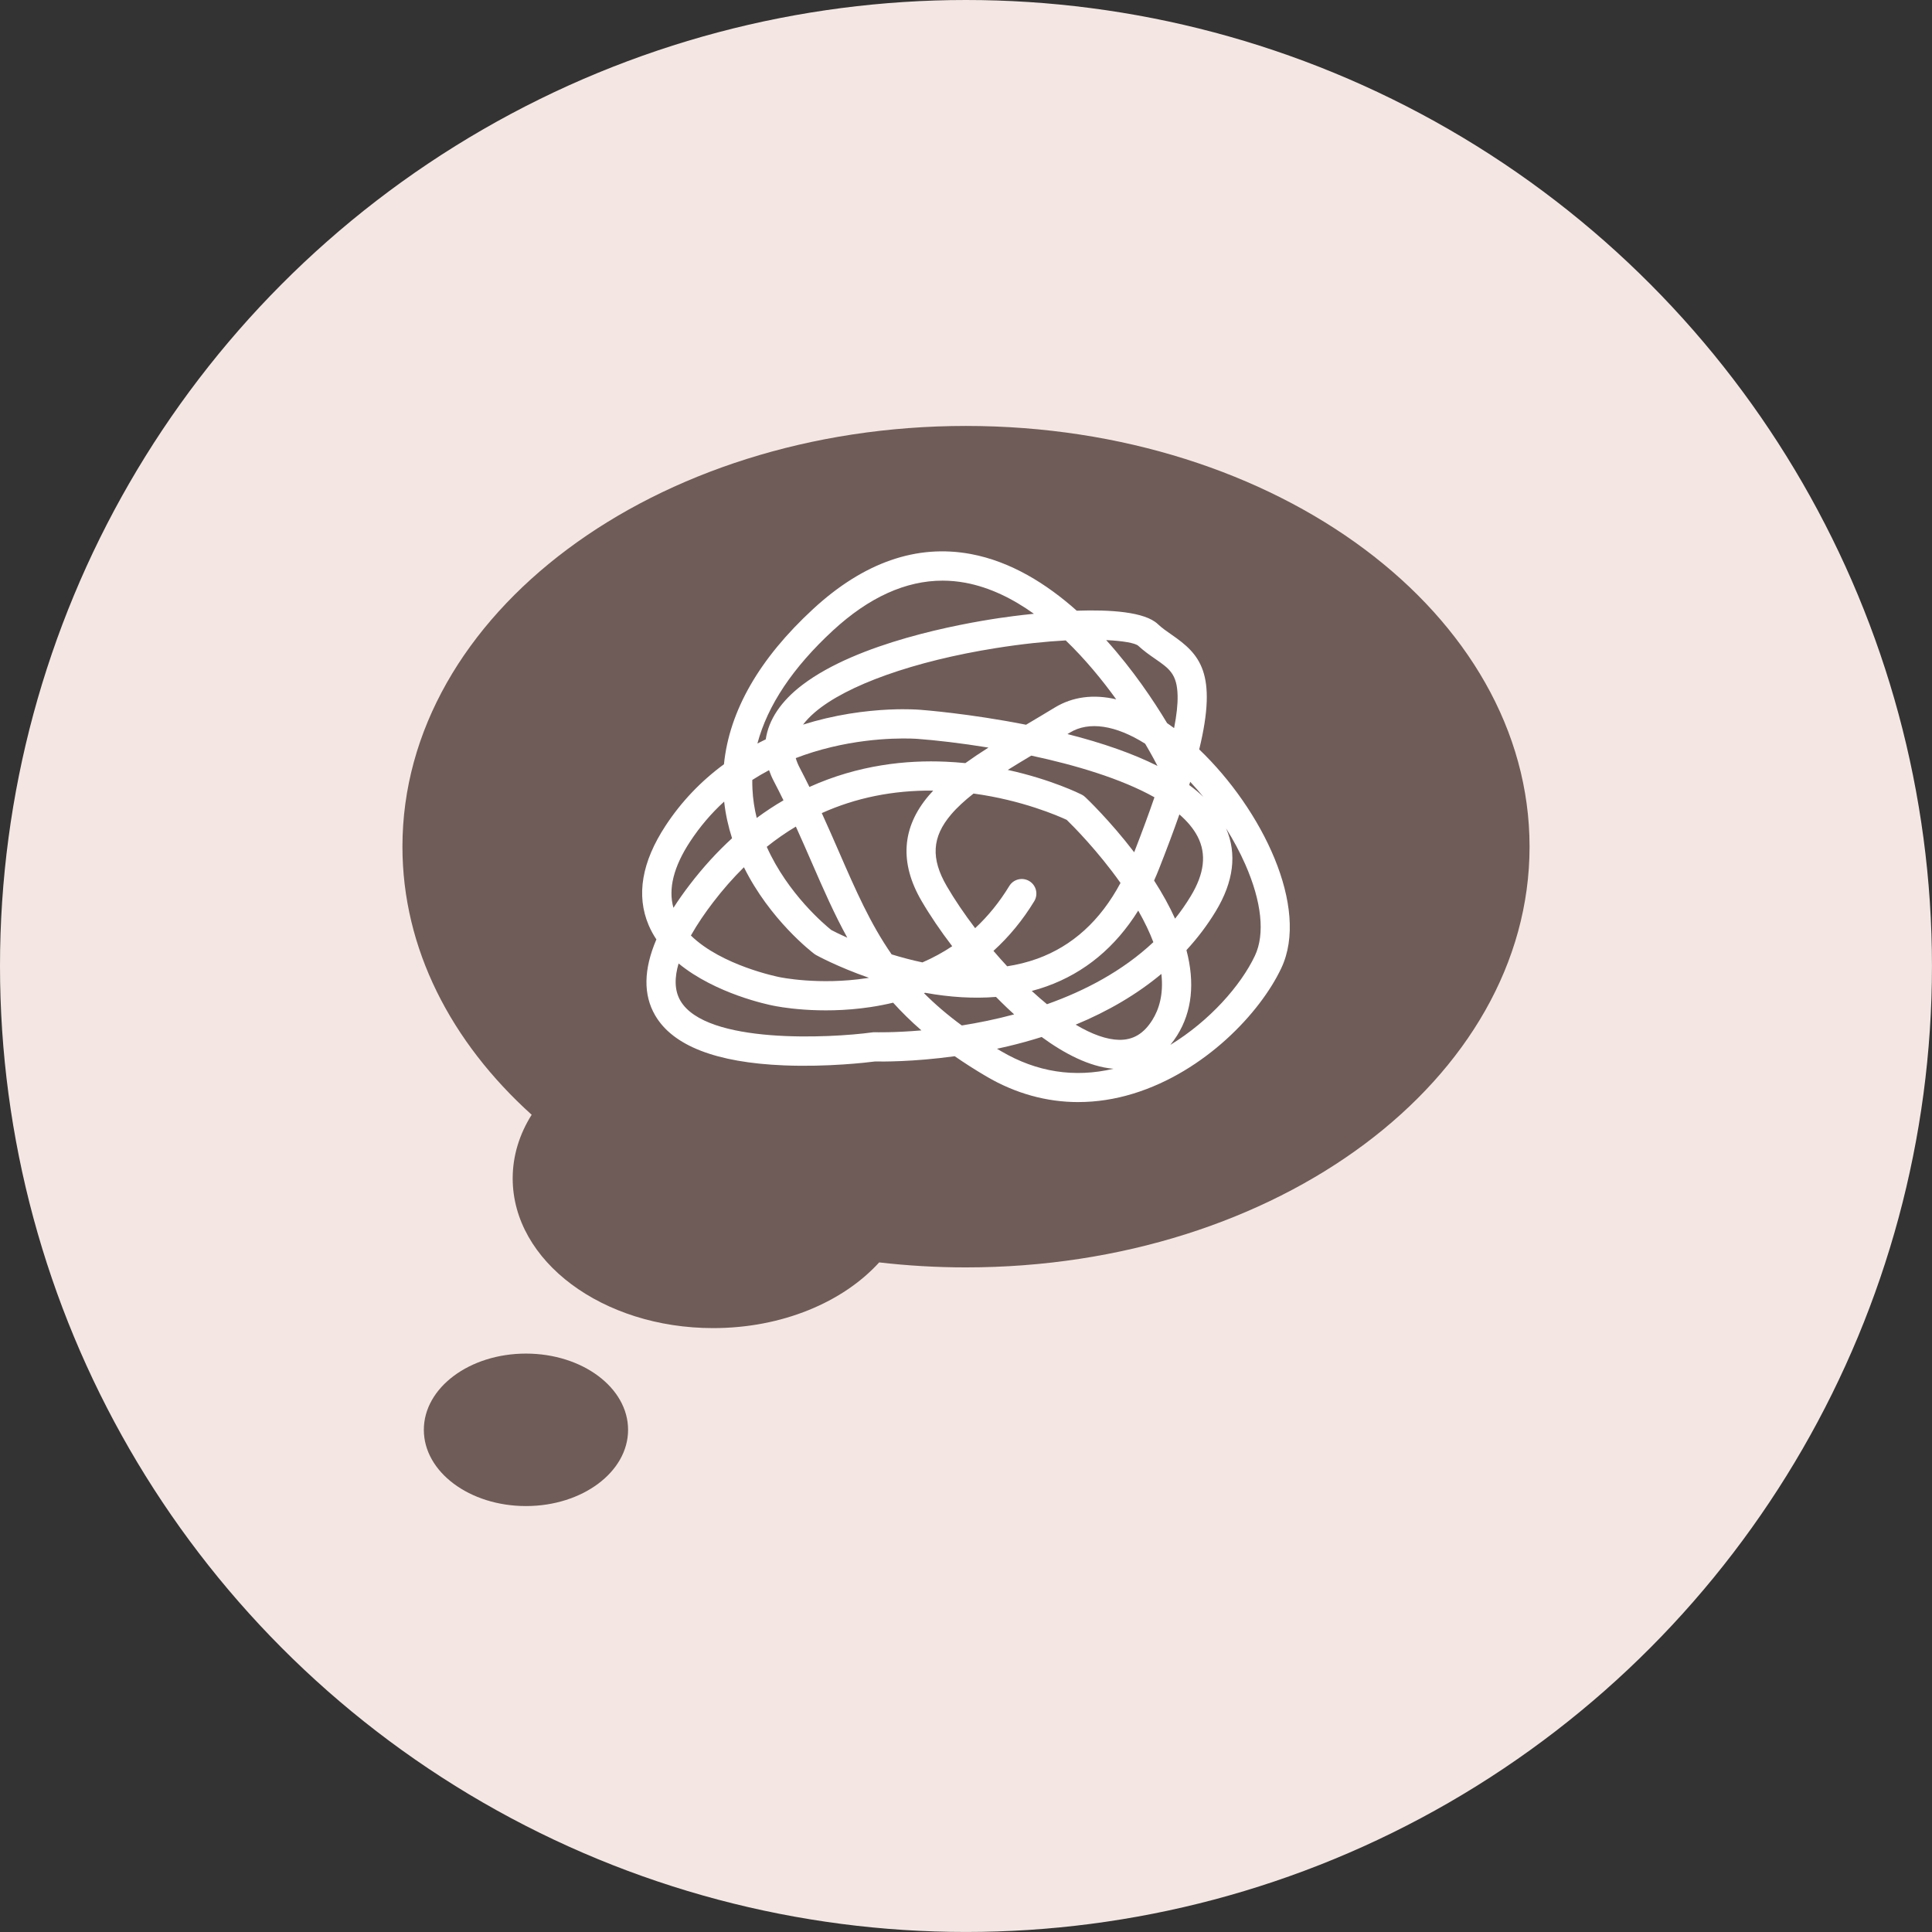
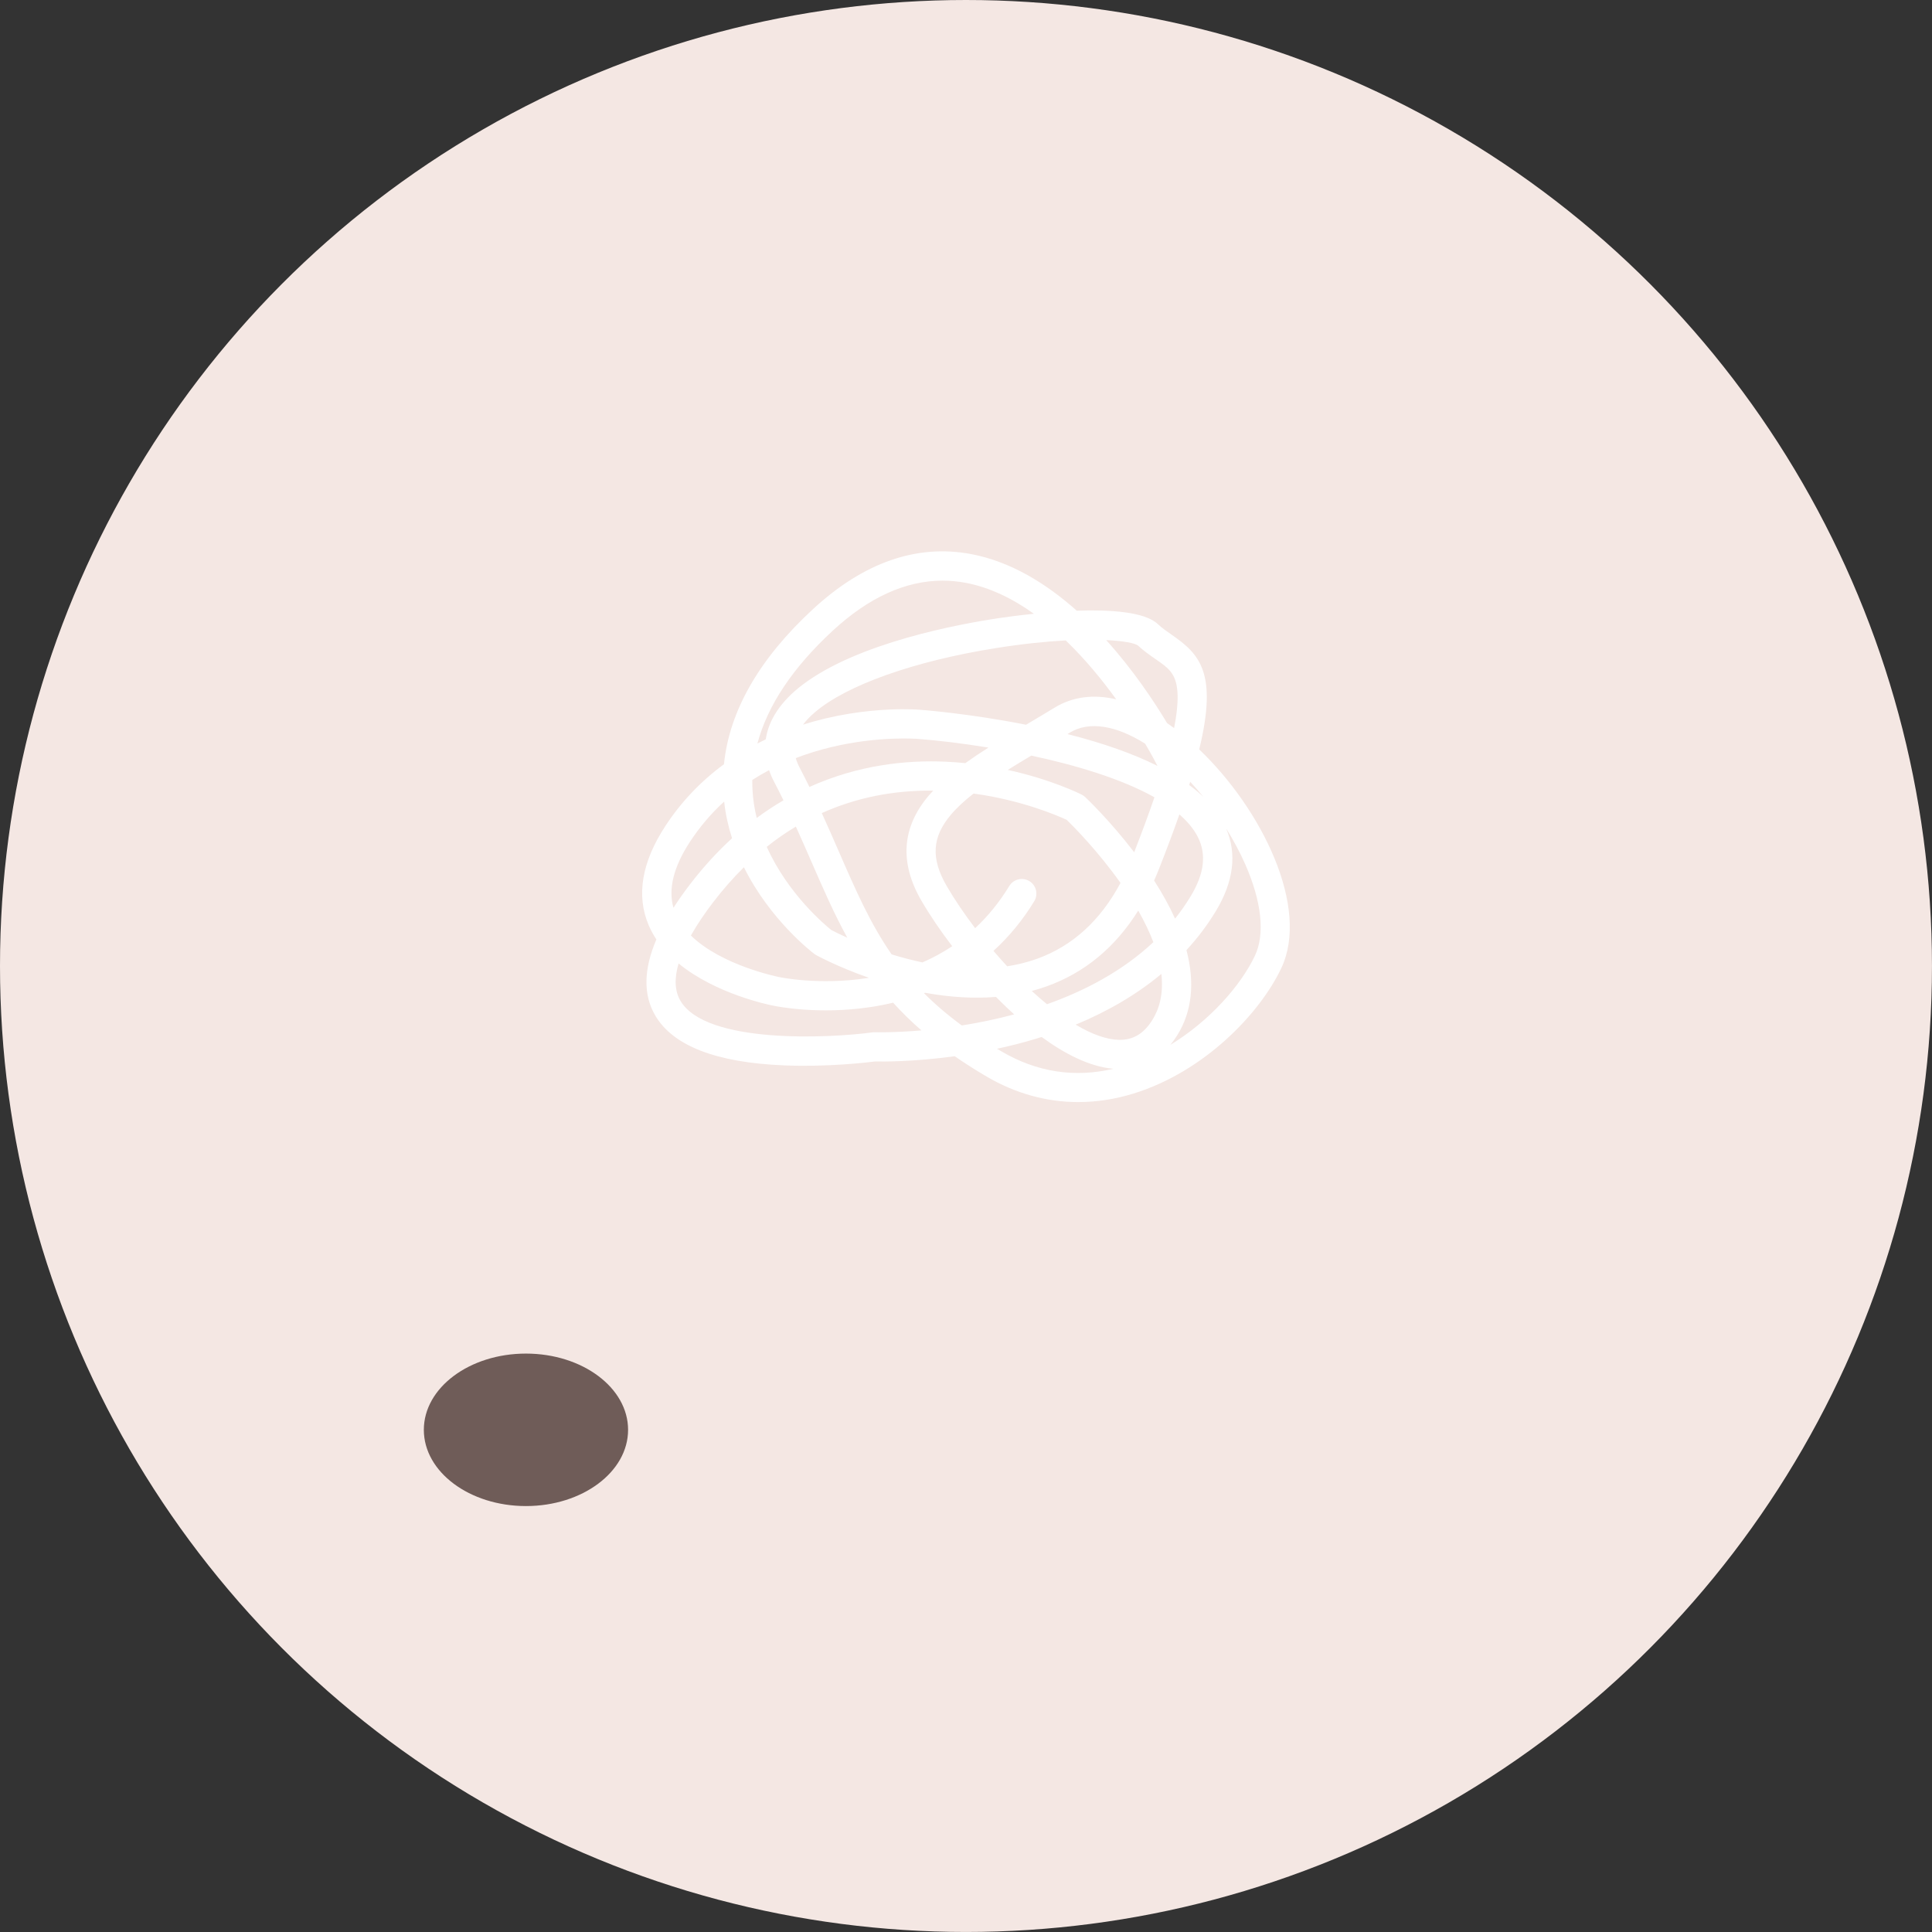
<svg xmlns="http://www.w3.org/2000/svg" id="Capa_2" viewBox="0 0 615.79 615.79">
  <rect x="0" y="0" width="615.79" height="615.79" fill="#333333" stroke="none" />
  <g id="Capa_1-2">
    <circle cx="307.89" cy="307.89" r="307.89" style="fill:#f4e7e3; stroke-width:0px;" />
-     <path d="m307.89,135.76c-99.2,0-179.62,60.04-179.62,134.1,0,32.47,15.46,62.25,41.19,85.45-3.88,6.16-6.05,13.03-6.05,20.29,0,26.35,28.61,47.71,63.91,47.71,22,0,41.41-8.3,52.9-20.94,9.02,1.04,18.26,1.59,27.68,1.59,99.2,0,179.62-60.04,179.62-134.1s-80.42-134.1-179.62-134.1Z" style="fill:#6f5c58; stroke-width:0px;" />
    <ellipse cx="167.64" cy="455.73" rx="32.55" ry="24.3" style="fill:#6f5c58; stroke-width:0px;" />
    <path d="m343.71,351.27c-10.13,0-20.03-2.73-29.27-8.15-3.64-2.14-7.01-4.29-10.14-6.47-13.34,1.83-23.24,1.72-25.38,1.67-2.41.31-15.01,1.82-29.01,1.25-21.62-.88-35.44-6.24-41.09-15.94-3.83-6.57-3.69-14.67.39-24.21-.95-1.43-1.79-2.95-2.47-4.56-4.01-9.47-2.19-20.15,5.43-31.73,4.99-7.6,11.24-14.15,18.58-19.54,1.72-17.04,11.26-33.65,28.44-49.5,16.1-14.84,33.01-20.73,50.28-17.5,12.7,2.38,24.08,9.45,33.73,18.06,10.74-.37,21.67.36,25.79,4.23,1.38,1.3,2.89,2.34,4.49,3.45,8.88,6.15,14.69,12.11,8.75,36.53,19.97,19.07,35.33,50.35,26.15,69.74-6.78,14.34-24.42,32.95-47.1,39.95-5.88,1.81-11.76,2.71-17.58,2.71Zm-25.92-16.99c.45.27.91.54,1.37.81,11.29,6.63,23.3,8.49,35.74,5.56-7.75-.65-15.79-4.93-22.89-10.13-3.49,1.1-7.09,2.1-10.81,2.98-1.15.27-2.28.53-3.41.77Zm60.37-31.44c2.74,10.41,1.78,19.59-2.95,27.16-.68,1.1-1.42,2.11-2.19,3.04,12.52-7.64,22.46-18.9,26.96-28.42,3.26-6.88,2.17-17.22-3.07-29.12-1.7-3.86-3.76-7.71-6.11-11.46,3.51,8.12,2.4,17-3.3,26.41-2.66,4.39-5.78,8.52-9.33,12.37Zm-35.31,23.75c5.21,3.11,9.92,4.77,13.84,4.84,4.48.07,7.87-1.95,10.62-6.36,2.07-3.31,3.6-8.06,2.86-14.65-7.71,6.43-16.87,11.85-27.32,16.17Zm-126.56-19.5c-1.29,4.38-1.38,8.52.57,11.86,8.15,13.99,47.9,11.92,61.19,10.1.27-.04.54-.05.8-.04.2,0,6,.17,14.84-.59-3.34-2.9-6.33-5.85-9.02-8.83-2.35.56-4.75,1.03-7.21,1.4-16.54,2.49-29.83-.21-31.02-.46-1.46-.28-18.31-3.73-30.15-13.44Zm78.22,9.47c3.48,3.49,7.44,6.9,12.05,10.29,5.21-.83,10.86-1.96,16.68-3.53-.8-.73-1.57-1.45-2.31-2.15-1.15-1.1-2.31-2.24-3.47-3.42-7.08.57-14.66.12-22.6-1.32-.12.05-.23.09-.35.13Zm34.35-.71c1.64,1.51,3.26,2.92,4.85,4.23,12.01-4.26,24.05-10.54,33.9-19.78-1.16-3.07-2.74-6.42-4.82-10.06-7.3,11.69-17.05,19.78-29.12,24.12-1.56.56-3.16,1.06-4.81,1.49Zm-108.66-17.68c9.82,9.61,27.83,13.18,28.05,13.23.04,0,.09.02.13.03.12.03,12.67,2.68,28.01.32.19-.03.39-.06.58-.09-9.96-3.47-16.54-7.08-16.87-7.26-.19-.11-.38-.23-.55-.36-.79-.6-14.11-10.83-22.44-27.62-3.44,3.39-6.72,7.13-9.85,11.22-2.46,3.22-4.97,6.84-7.05,10.54Zm96.43,4.88c1.44,1.68,2.9,3.34,4.39,4.94,3.23-.5,6.42-1.28,9.54-2.4,11.25-4.05,20.17-12.17,26.58-24.17-7.22-10.21-15.11-18.13-17.15-20.11-2.67-1.24-14.2-6.28-29.69-8.38-2.79,2.19-5.22,4.4-7.15,6.67-6.11,7.18-6.52,14.02-1.37,22.87,2.49,4.28,5.59,8.84,9.03,13.37,4.13-3.84,7.76-8.32,10.88-13.44,1.34-2.2,4.2-2.89,6.4-1.56,2.2,1.34,2.89,4.2,1.56,6.4-3.66,6.02-8.02,11.31-13,15.83Zm-32.44,1.14c3.05.94,6.36,1.83,9.82,2.56,3.36-1.46,6.52-3.18,9.49-5.16-3.73-4.89-7.08-9.82-9.78-14.45-7.08-12.15-6.3-23.45,2.32-33.58.45-.53.92-1.05,1.41-1.57-12.83-.13-24.68,2.29-35.52,7.17,1.93,4.21,3.71,8.29,5.46,12.31,5.34,12.26,9.99,22.91,16.81,32.73Zm-19.29-7.8c.68.36,2.49,1.29,5.16,2.48-4.18-7.58-7.62-15.46-11.21-23.7-1.67-3.83-3.36-7.71-5.18-11.71-3.2,1.91-6.29,4.06-9.28,6.45,6.72,15.02,18.62,24.95,20.52,26.47Zm102.95-15.73c2.68,4.17,4.91,8.22,6.68,12.14,1.79-2.24,3.46-4.63,4.99-7.16,4.36-7.2,5.08-13.4,2.21-18.98-1.31-2.54-3.3-4.89-5.82-7.08-1.82,5.2-3.96,10.92-6.45,17.24-.52,1.31-1.05,2.59-1.61,3.83Zm-137.04-25.17c-4.11,3.75-7.74,8.01-10.86,12.76-5.24,7.98-7.02,15.06-5.3,21.1,1.53-2.39,3.26-4.85,5.2-7.38,4.34-5.67,8.86-10.57,13.48-14.79-1.18-3.68-2.07-7.58-2.52-11.69Zm90.41-10.09c13.89,3.05,23.02,7.6,23.55,7.87.4.2.76.46,1.09.76.39.36,7.82,7.4,15.64,17.61,2.49-6.39,4.64-12.22,6.46-17.52-10.61-5.95-25.23-10.28-39.26-13.28-2.56,1.53-5.07,3.04-7.48,4.55Zm-81.44,3.2c-.01.96,0,1.93.05,2.89.15,3.2.63,6.28,1.36,9.22,2.82-2.09,5.67-3.96,8.53-5.62-.97-1.99-1.99-4.01-3.06-6.06-.62-1.18-1.13-2.37-1.54-3.55-1.84.97-3.61,2.01-5.33,3.11Zm139.26,1.62c1.66,1.22,3.17,2.48,4.53,3.78-1.36-1.66-2.76-3.26-4.21-4.81-.1.34-.21.68-.32,1.03Zm-125.41-8.59c.33,1.14.79,2.18,1.27,3.1,1.08,2.07,2.11,4.11,3.09,6.1,15.65-7.07,31.02-8.61,43.45-8.05,2.13.09,4.22.25,6.25.45,2.32-1.67,4.79-3.32,7.36-4.95-8.95-1.46-16.91-2.35-22.41-2.76-.19-.02-12.5-1.03-27.63,2.6-3.98.95-7.77,2.12-11.37,3.51Zm86.6-7.66c11.4,2.89,20.98,6.28,28.7,10.15-.48-.93-1.82-3.51-3.93-7.08-9.33-5.88-17.92-7.25-23.99-3.54-.26.16-.52.32-.78.48Zm-39.79-48.9c-11.77,0-23.49,5.32-34.94,15.88-12.78,11.79-20.84,23.85-24.09,36.03.88-.46,1.76-.9,2.66-1.33.91-6.25,4.85-12.18,11.71-17.38,17.69-13.43,49.79-19.35,62.77-21.28,1.91-.28,5.95-.85,10.98-1.36-6.69-4.79-14.01-8.42-21.8-9.88-2.43-.45-4.87-.68-7.3-.68Zm71.54,45.4c.74.51,1.49,1.04,2.24,1.6.81-4.12,1.18-7.56,1.12-10.34-.16-6.89-2.64-8.61-7.14-11.73-1.71-1.18-3.64-2.52-5.52-4.27-1.04-.74-4.49-1.45-10.1-1.71,8.53,9.44,15.14,19.35,19.41,26.46Zm-83.93-4.41c3.21,0,5.14.16,5.35.18.65.05,15.54,1.18,33.64,4.76.18-.1.35-.21.53-.32,2.81-1.67,5.72-3.39,8.6-5.15,5.72-3.48,12.4-4.32,19.6-2.63-4.44-6.15-9.87-12.79-16.09-18.78-6.3.34-13.78,1.1-22.33,2.46-26,4.14-47.55,11.8-57.66,20.48-1.56,1.34-2.78,2.64-3.73,3.9,2.34-.74,4.74-1.4,7.19-1.98,10.4-2.46,19.46-2.93,24.89-2.93Zm74.59-20.37s0,0,0,0c0,0,0,0,0,0Z" style="fill:#fff; stroke-width:0px;" />
  </g>
</svg>